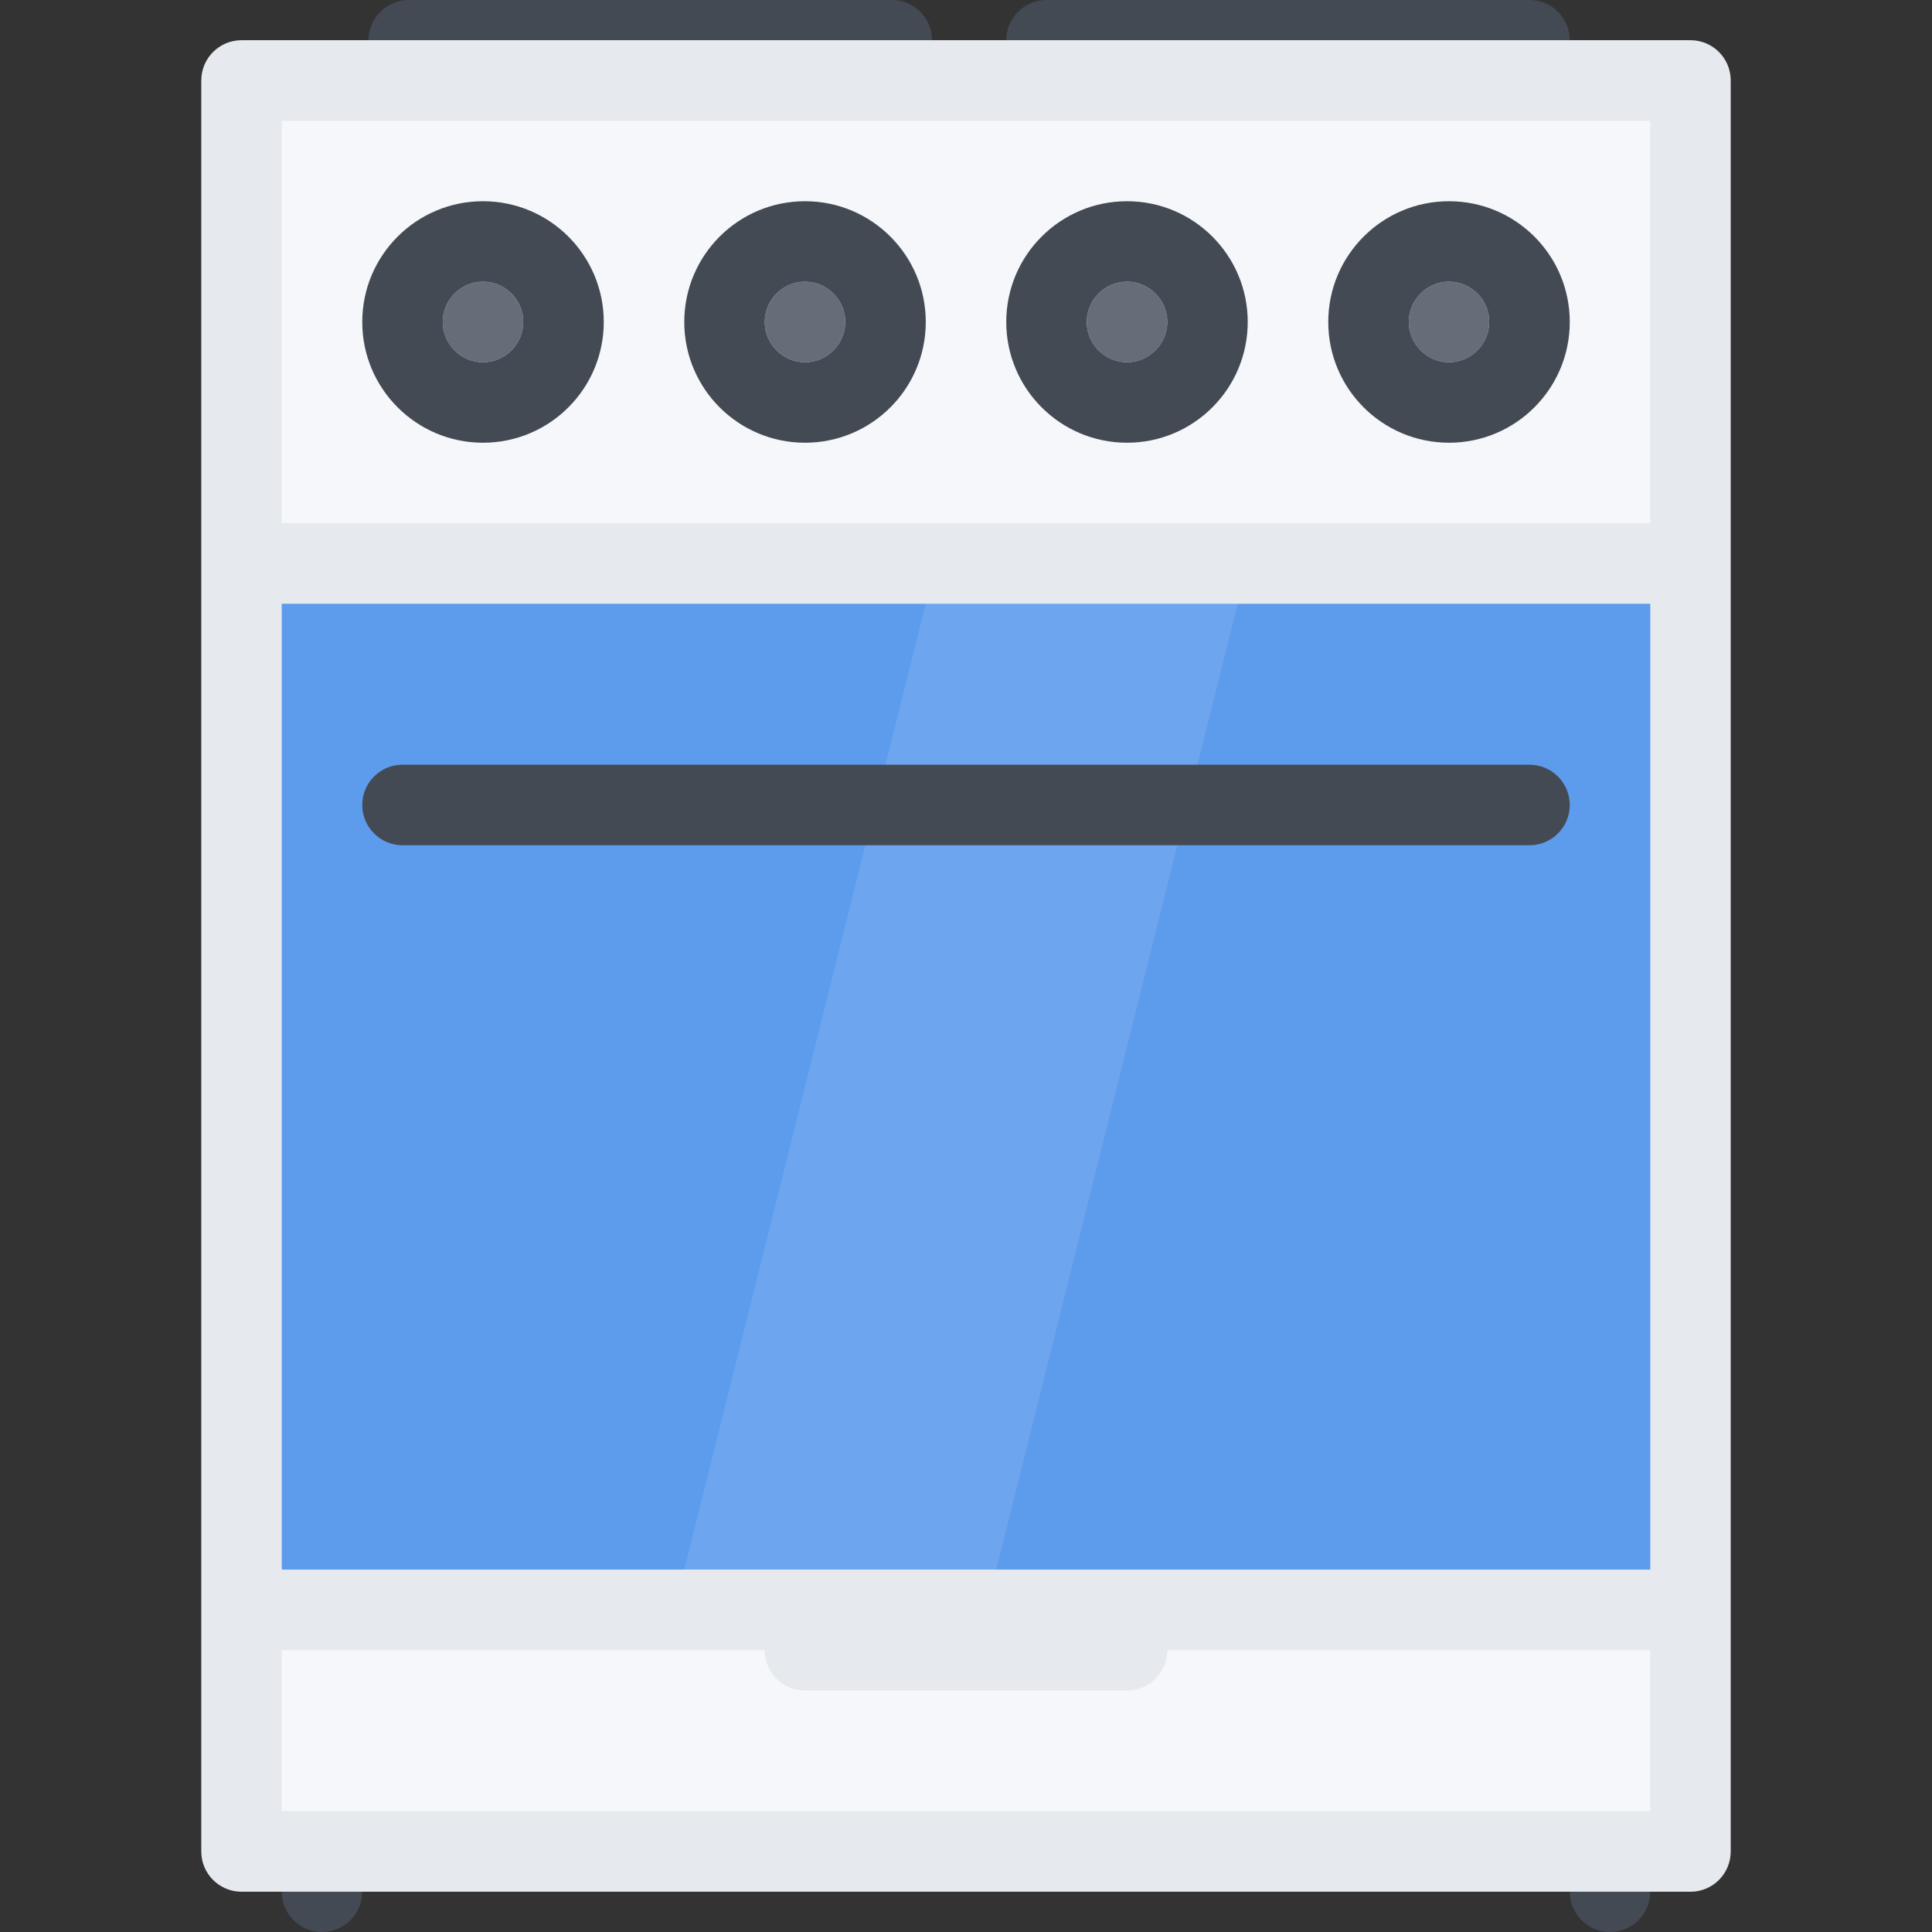
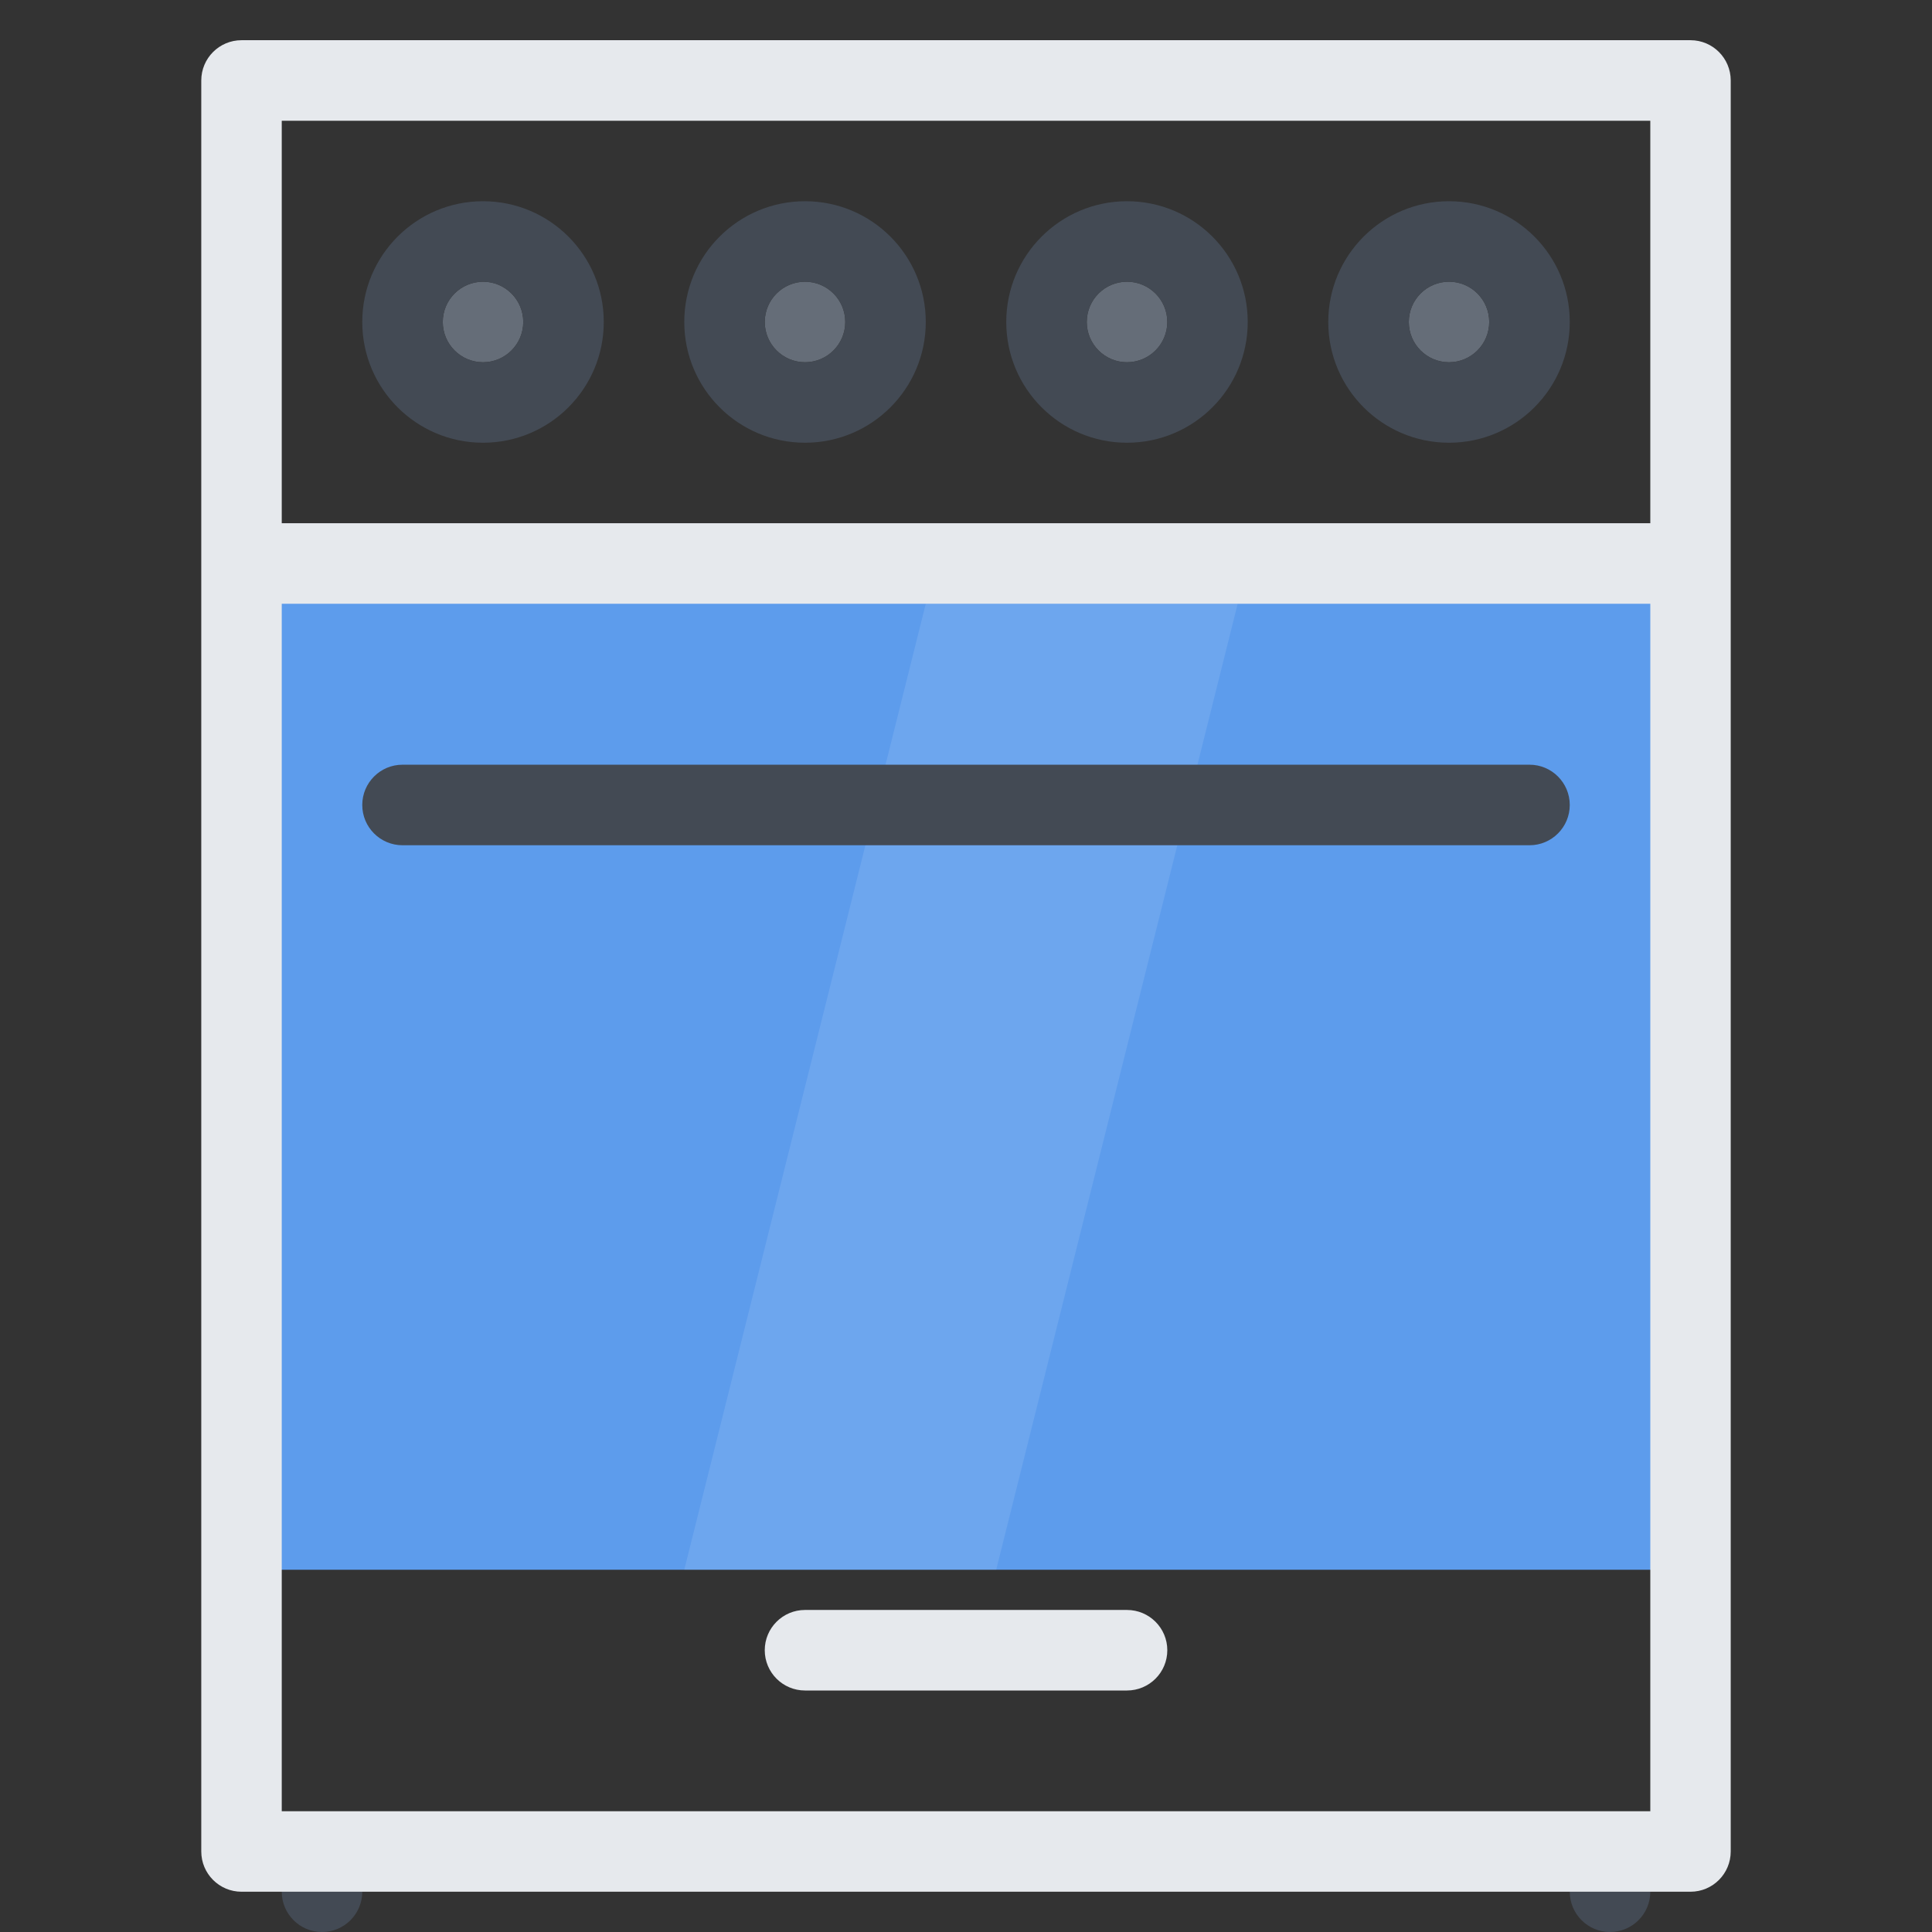
<svg xmlns="http://www.w3.org/2000/svg" version="1.1" id="Layer_1" viewBox="0 0 511.996 511.996" xml:space="preserve">
  <rect x="0" y="0" width="511.996" height="511.996" fill="#333333" stroke="none" />
  <g>
-     <path style="fill:#434A54;" d="M236.338,0H108.339c-5.891,0-10.672,4.766-10.672,10.656s4.781,10.672,10.672,10.672h127.999   c5.891,0,10.664-4.781,10.664-10.672S242.228,0,236.338,0z" />
-     <path style="fill:#434A54;" d="M405.345,0H277.346c-5.898,0-10.68,4.766-10.68,10.656s4.781,10.672,10.68,10.672h127.999   c5.875,0,10.656-4.781,10.656-10.672S411.22,0,405.345,0z" />
-   </g>
-   <rect x="67.508" y="21.328" style="fill:#F5F7FA;" width="376.99" height="469.32" />
+     </g>
  <g>
    <path style="fill:#434A54;" d="M96.003,501.324c0,5.891-4.773,10.672-10.664,10.672s-10.672-4.781-10.672-10.672   s4.781-10.672,10.672-10.672S96.003,495.434,96.003,501.324z" />
    <path style="fill:#434A54;" d="M437.345,501.324c0,5.891-4.781,10.672-10.688,10.672c-5.875,0-10.656-4.781-10.656-10.672   s4.781-10.672,10.656-10.672C432.563,490.652,437.345,495.434,437.345,501.324z" />
  </g>
  <path style="fill:#656D78;" d="M394.657,85.327c0,5.891-4.766,10.672-10.656,10.672s-10.656-4.781-10.656-10.672  s4.766-10.672,10.656-10.672S394.657,79.436,394.657,85.327z" />
  <rect x="67.508" y="150.908" style="fill:#5D9CEC;" width="376.99" height="265.09" />
  <g>
    <path style="fill:#656D78;" d="M309.346,85.327c0,5.891-4.781,10.672-10.688,10.672c-5.875,0-10.656-4.781-10.656-10.672   s4.781-10.672,10.656-10.672C304.564,74.655,309.346,79.436,309.346,85.327z" />
    <path style="fill:#656D78;" d="M224.002,85.327c0,5.891-4.773,10.672-10.664,10.672s-10.672-4.781-10.672-10.672   s4.781-10.672,10.672-10.672S224.002,79.436,224.002,85.327z" />
    <path style="fill:#656D78;" d="M138.667,85.327c0,5.891-4.773,10.672-10.664,10.672c-5.891,0-10.664-4.781-10.664-10.672   s4.773-10.672,10.664-10.672C133.894,74.655,138.667,79.436,138.667,85.327z" />
  </g>
  <path style="fill:#E6E9ED;" d="M448.001,10.656H64.003c-5.891,0-10.664,4.781-10.664,10.672v469.324  c0,5.891,4.773,10.672,10.664,10.672h383.998c5.891,0,10.656-4.781,10.656-10.672V21.328  C458.657,15.437,453.892,10.656,448.001,10.656z M437.345,479.997H74.667V31.999h362.678L437.345,479.997L437.345,479.997z" />
  <g>
    <path style="fill:#434A54;" d="M128.003,53.327c-17.672,0-32,14.328-32,32s14.328,32,32,32s32-14.328,32-32   S145.675,53.327,128.003,53.327z M128.003,95.999c-5.883,0-10.664-4.797-10.664-10.672c0-5.891,4.781-10.672,10.664-10.672   c5.883,0,10.664,4.781,10.664,10.672C138.667,91.202,133.886,95.999,128.003,95.999z" />
    <path style="fill:#434A54;" d="M213.338,53.327c-17.68,0-32,14.328-32,32s14.32,32,32,32c17.672,0,32-14.328,32-32   S231.01,53.327,213.338,53.327z M213.338,95.999c-5.883,0-10.672-4.797-10.672-10.672c0-5.891,4.789-10.672,10.672-10.672   c5.875,0,10.664,4.781,10.664,10.672C224.002,91.202,219.213,95.999,213.338,95.999z" />
    <path style="fill:#434A54;" d="M298.658,53.327c-17.656,0-31.992,14.328-31.992,32s14.336,32,31.992,32c17.688,0,32-14.328,32-32   S316.346,53.327,298.658,53.327z M298.658,95.999c-5.875,0-10.656-4.797-10.656-10.672c0-5.891,4.781-10.672,10.656-10.672   c5.891,0,10.688,4.781,10.688,10.672C309.346,91.202,304.549,95.999,298.658,95.999z" />
    <path style="fill:#434A54;" d="M384.001,53.327c-17.672,0-32,14.328-32,32s14.328,32,32,32s32-14.328,32-32   S401.673,53.327,384.001,53.327z M384.001,95.999c-5.875,0-10.656-4.797-10.656-10.672c0-5.891,4.781-10.672,10.656-10.672   s10.656,4.781,10.656,10.672C394.657,91.202,389.876,95.999,384.001,95.999z" />
  </g>
  <g>
-     <rect x="58.188" y="415.998" style="fill:#E6E9ED;" width="386.31" height="21.328" />
    <rect x="58.188" y="138.658" style="fill:#E6E9ED;" width="386.31" height="21.344" />
    <path style="fill:#E6E9ED;" d="M298.658,426.653h-85.32c-5.891,0-10.672,4.781-10.672,10.672s4.781,10.672,10.672,10.672h85.32   c5.906,0,10.688-4.781,10.688-10.672S304.564,426.653,298.658,426.653z" />
  </g>
  <polygon style="opacity:0.1;fill:#FFFFFF;enable-background:new    ;" points="264.002,415.997 181.338,415.997 245.338,159.999   328.002,159.999 " />
-   <path style="fill:#434A54;" d="M405.345,202.654H106.667c-5.891,0-10.664,4.781-10.664,10.672s4.773,10.672,10.664,10.672h298.678  c5.875,0,10.656-4.781,10.656-10.672S411.22,202.654,405.345,202.654z" />
+   <path style="fill:#434A54;" d="M405.345,202.654H106.667c-5.891,0-10.664,4.781-10.664,10.672s4.773,10.672,10.664,10.672h298.678  c5.875,0,10.656-4.781,10.656-10.672S411.22,202.654,405.345,202.654" />
</svg>